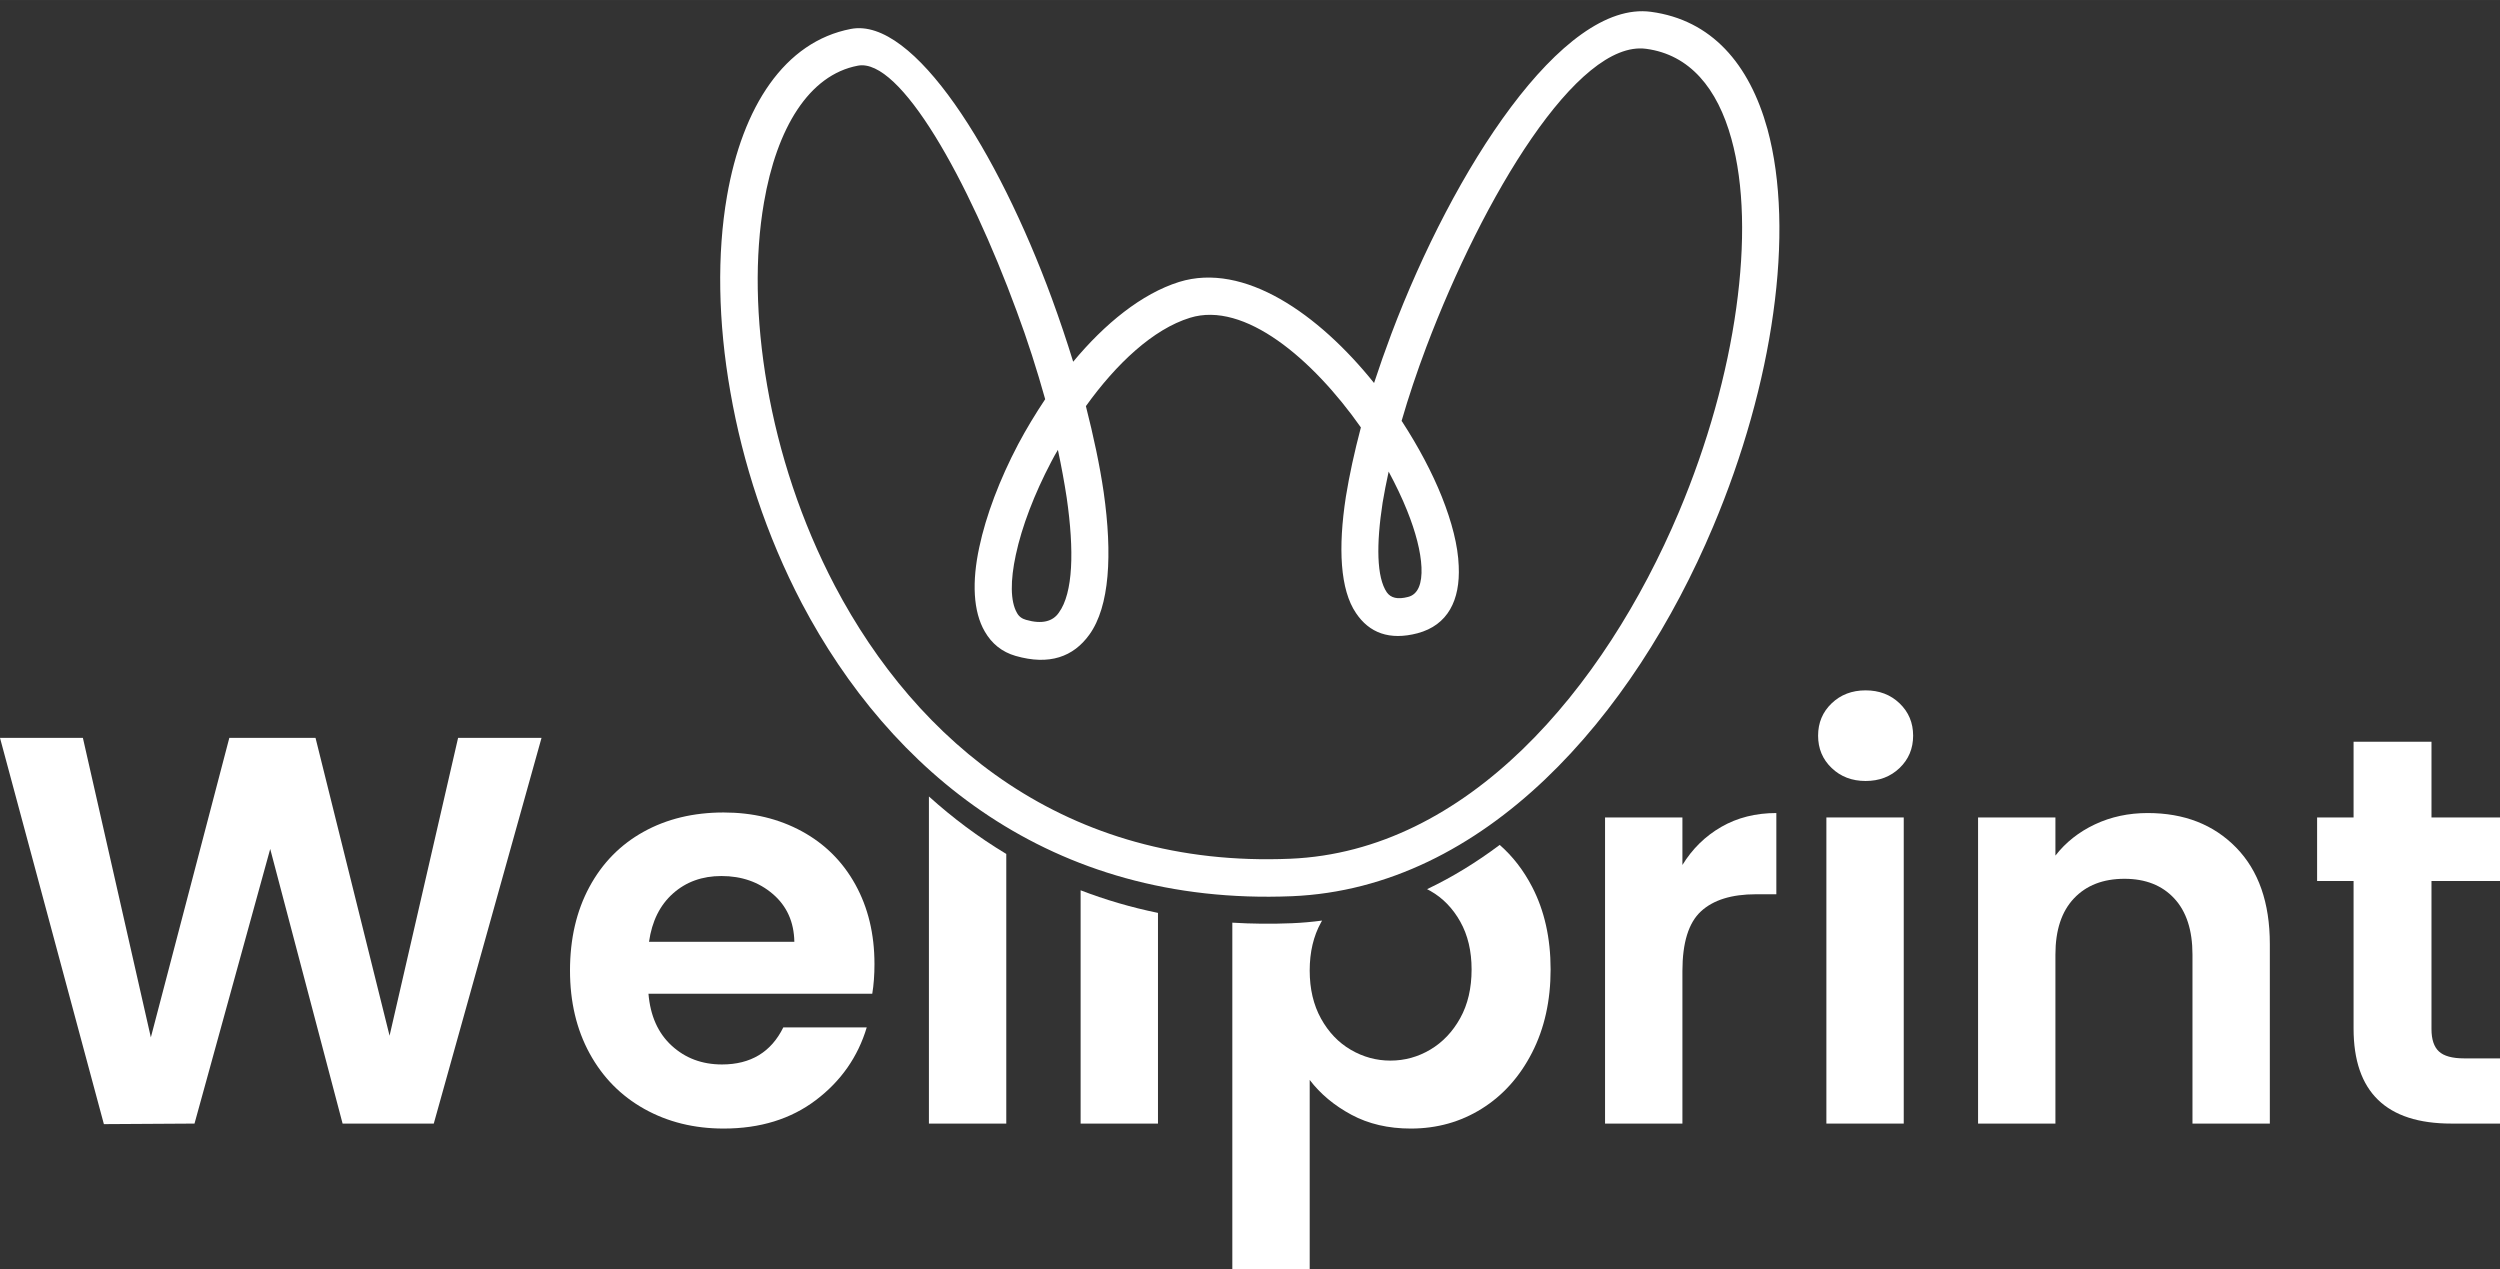
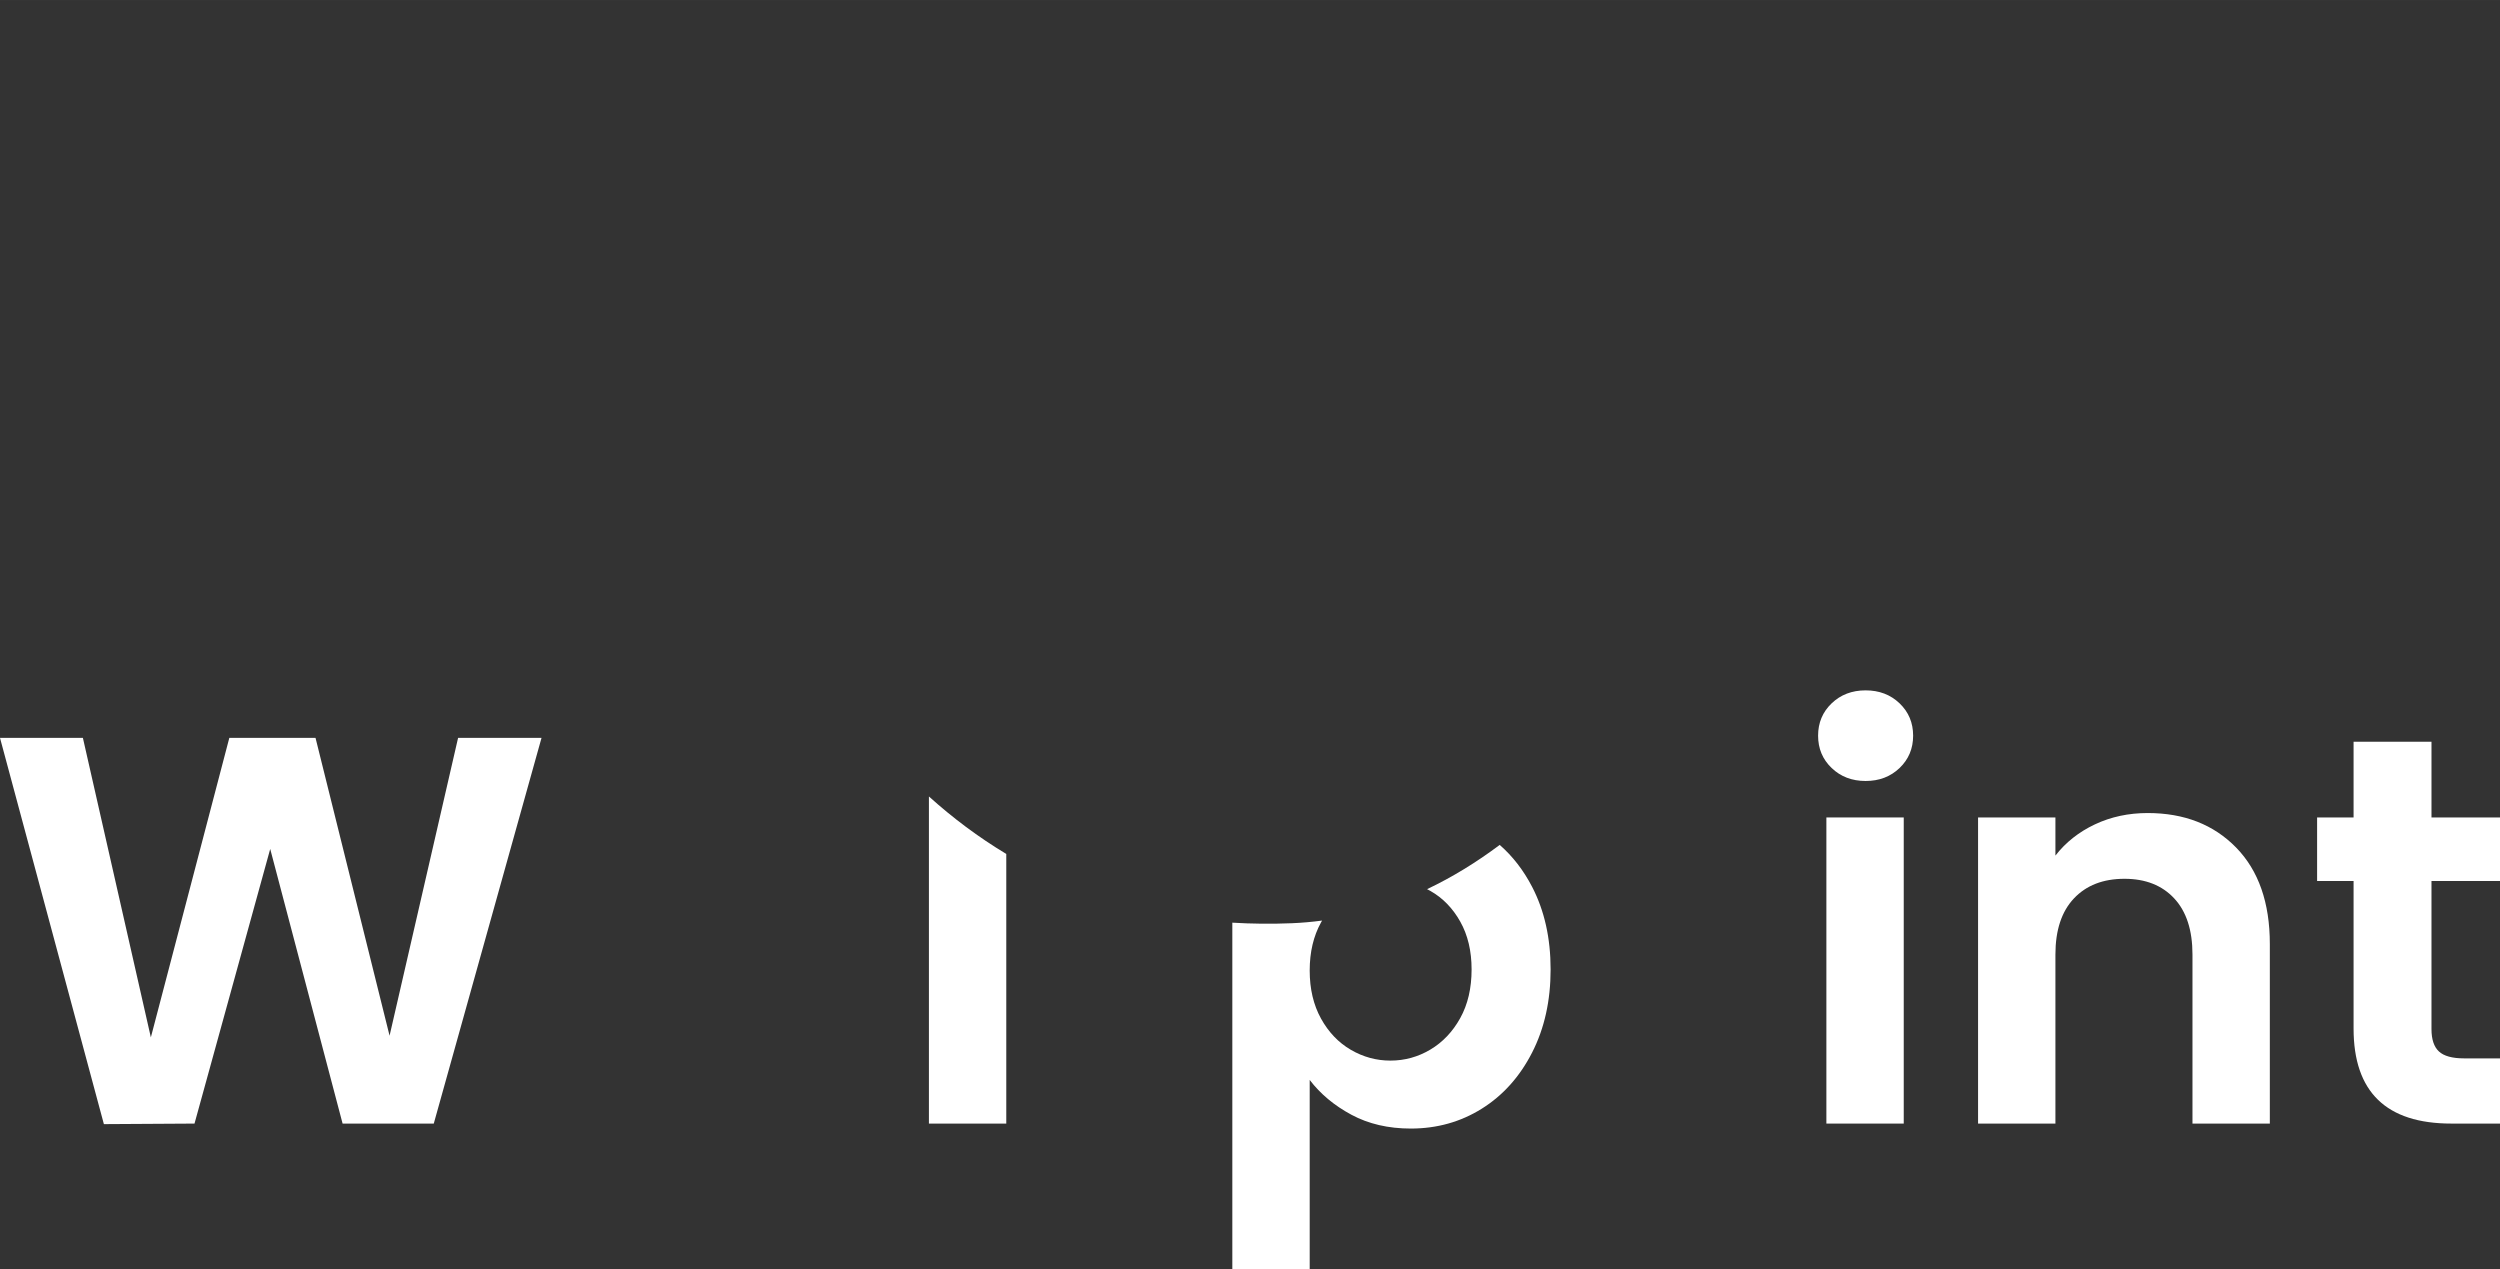
<svg xmlns="http://www.w3.org/2000/svg" xml:space="preserve" width="32.683mm" height="16.596mm" style="shape-rendering:geometricPrecision; text-rendering:geometricPrecision; image-rendering:optimizeQuality; fill-rule:evenodd; clip-rule:evenodd" viewBox="0 0 3976.89 2019.38">
  <rect x="0" y="0" width="3976.89" height="2019.38" fill="#333333" stroke="none" />
  <defs>
    <style type="text/css">  .fil0 {fill:white;fill-rule:nonzero}  </style>
  </defs>
  <g id="Layer_x0020_1">
    <g id="_1827574090464">
      <g>
        <polygon class="fil0" points="861.44,1173.78 690.02,1787.33 544.99,1787.33 429.84,1350.46 309.41,1787.33 165.25,1788.2 -0,1173.78 131.85,1173.78 239.97,1650.2 364.79,1173.78 501.92,1173.78 619.71,1647.56 728.71,1173.78 " />
-         <path class="fil0" d="M1391.07 1533.29c0,17.58 -1.18,33.4 -3.52,47.47l-356 0c2.92,35.15 15.23,62.7 36.92,82.62 21.68,19.93 48.34,29.9 79.99,29.9 45.7,0 78.23,-19.64 97.56,-58.91l132.73 0c-14.07,46.88 -41.02,85.42 -80.87,115.6 -39.85,30.18 -88.78,45.27 -146.8,45.27 -46.88,0 -88.92,-10.4 -126.13,-31.2 -37.21,-20.81 -66.22,-50.25 -87.03,-88.34 -20.81,-38.1 -31.2,-82.05 -31.2,-131.85 0,-50.4 10.25,-94.64 30.76,-132.73 20.5,-38.1 49.22,-67.4 86.14,-87.9 36.93,-20.52 79.41,-30.77 127.46,-30.77 46.3,0 87.76,9.97 124.38,29.88 36.63,19.93 65.05,48.21 85.26,84.82 20.22,36.64 30.33,78.68 30.33,126.15zm-127.46 -35.17c-0.58,-31.64 -12.01,-56.98 -34.28,-76.03 -22.27,-19.06 -49.52,-28.57 -81.76,-28.57 -30.47,0 -56.11,9.22 -76.91,27.68 -20.8,18.46 -33.55,44.1 -38.23,76.91l231.18 0z" />
        <path class="fil0" d="M1600.74 1358.4l0 428.92 -123.06 0 0 -520.35c37.66,33.97 78.64,64.73 123.06,91.43z" />
-         <path class="fil0" d="M1842.06 1452.19l0 335.13 -123.06 0 0 -371.1c38.91,14.99 79.93,27.1 123.06,35.97z" />
        <path class="fil0" d="M2385.63 1344.01c20.62,17.98 37.82,40.22 51.56,66.66 19.63,37.81 29.45,81.61 29.45,131.41 0,49.82 -9.82,93.91 -29.45,132.29 -19.63,38.39 -46.29,68.13 -79.99,89.23 -33.69,21.09 -71.34,31.64 -112.94,31.64 -35.75,0 -67.25,-7.33 -94.5,-21.98 -27.26,-14.65 -49.38,-33.11 -66.36,-55.38l0 301.5 -123.07 0 0 -551.67c30.71,1.87 62.32,2.23 94.9,0.89 16.17,-0.67 32.11,-2.12 47.87,-4.2 -0.56,0.97 -1.13,1.97 -1.68,2.97 -12.02,21.68 -18.02,47.18 -18.02,76.48 0,29.3 6,54.79 18.02,76.48 12.01,21.68 27.83,38.23 47.47,49.66 19.63,11.43 40.58,17.14 62.85,17.14 22.85,0 44.1,-5.86 63.72,-17.58 19.63,-11.72 35.46,-28.42 47.47,-50.11 12.01,-21.68 18.02,-47.47 18.02,-77.35 0,-29.3 -6.01,-54.65 -18.02,-76.03 -12.01,-21.39 -27.84,-37.66 -47.47,-48.79 -1.76,-1 -3.54,-1.95 -5.33,-2.86 40.35,-19.18 78.9,-42.9 115.51,-70.39z" />
-         <path class="fil0" d="M2676.31 1375.95c15.82,-25.78 36.48,-46.01 61.97,-60.65 25.49,-14.66 54.65,-21.98 87.45,-21.98l0 129.21 -32.51 0c-38.68,0 -67.84,9.08 -87.46,27.24 -19.64,18.17 -29.45,49.82 -29.45,94.94l0 242.61 -123.07 0 0 -486.98 123.07 0 0 75.6z" />
        <path class="fil0" d="M2967.74 1242.34c-21.68,0 -39.7,-6.89 -54.06,-20.66 -14.36,-13.77 -21.54,-30.91 -21.54,-51.42 0,-20.52 7.18,-37.65 21.54,-51.42 14.36,-13.77 32.38,-20.66 54.06,-20.66 21.68,0 39.69,6.89 54.05,20.66 14.36,13.77 21.54,30.91 21.54,51.42 0,20.52 -7.18,37.65 -21.54,51.42 -14.36,13.77 -32.37,20.66 -54.05,20.66z" />
        <polygon class="fil0" points="3028.38,1300.35 3028.38,1787.33 2905.33,1787.33 2905.33,1300.35 " />
        <path class="fil0" d="M3416.49 1293.33c58.02,0 104.9,18.3 140.65,54.93 35.75,36.63 53.61,87.76 53.61,153.39l0 285.68 -123.06 0 0 -268.97c0,-38.68 -9.67,-68.42 -29.01,-89.22 -19.34,-20.81 -45.72,-31.21 -79.12,-31.21 -33.99,0 -60.79,10.4 -80.43,31.21 -19.63,20.8 -29.45,50.53 -29.45,89.22l0 268.97 -123.06 0 0 -486.98 123.06 0 0 60.66c16.41,-21.1 37.37,-37.65 62.85,-49.67 25.49,-12.01 53.48,-18.01 83.95,-18.01z" />
        <path class="fil0" d="M3867.9 1401.44l0 235.57c0,16.41 3.95,28.28 11.86,35.6 7.91,7.33 21.25,10.99 40,10.99l57.13 0 0 103.72 -77.35 0c-103.72,0 -155.58,-50.4 -155.58,-151.19l0 -234.7 -58.02 0 0 -101.09 58.02 0 0 -120.41 123.94 0 0 120.41 108.99 0 0 101.09 -108.99 0z" />
      </g>
-       <path class="fil0" d="M2238.42 812.33c13.62,33.85 21.71,65.12 22.82,90.14 1.11,25.38 -5.15,43.05 -21.34,47.09 -16.93,4.42 -27.58,1.47 -33.84,-7.36 -16.2,-23.91 -16.93,-75.78 -6.63,-142.74 2.58,-15.82 5.89,-32 9.58,-49.29 11.4,21.33 21.33,41.93 29.42,62.17l0 0zm-554.06 162.25c-9.56,13.98 -26.85,18.76 -52.24,11.4 -6.63,-1.84 -11.41,-5.51 -14.36,-11.04 -10.66,-18.39 -10.66,-51.51 -1.84,-92.34 9.56,-44.88 29.43,-96.76 56.29,-147.89 3.31,-6.63 7,-12.89 10.67,-19.14 5.52,26.12 10.31,51.88 13.98,76.16 12.14,84.25 10.31,151.58 -12.51,182.85l0 0zm-21.71 -339.57c-15.45,23.18 -30.16,47.46 -43.04,71.74 -29.43,55.92 -51.14,113.31 -61.81,163.72 -11.78,54.44 -9.93,102.27 8.83,134.27 11.04,19.14 27.22,32.38 48.93,38.63 53.71,15.45 91.98,1.47 117.36,-33.85 32.38,-44.88 36.8,-127.65 22.82,-226.25 -6.25,-43.05 -16.2,-89.4 -28.34,-137.23 48.57,-67.69 107.07,-122.51 165.56,-140.54 86.47,-26.85 194.99,65.12 271.88,174.39 -10.29,39 -18.39,76.15 -23.91,110.36 -12.51,81.31 -9.2,147.9 16.18,185.06 20.98,31.27 52.98,43.78 97.87,32 48.2,-12.87 68.06,-52.61 65.49,-107.05 -1.11,-32.38 -11.04,-70.27 -26.85,-110.01 -15.45,-38.62 -37.16,-79.47 -62.92,-119.2l-1.1 -1.47c11.04,-38.26 24.28,-77.63 39.36,-117.73 90.51,-239.14 240.25,-488.58 349.5,-474.24 69.54,9.2 113.69,62.92 135.76,143.12 20.24,72.85 22.07,166.67 7.73,269.3 -14.35,103.76 -45.62,216.34 -91.24,324.5 -119.58,282.92 -337.37,539.71 -618.08,551.49 -357.61,15.08 -594.18,-186.54 -724.41,-433.77 -53.71,-102.27 -89.4,-212.28 -107.8,-318.61 -18.4,-105.58 -19.87,-206.39 -5.15,-291.38 20.24,-118.1 71.38,-203.08 149.36,-217.8 67.34,-12.89 175.5,180.63 252.75,390.7 17.29,46.36 32.38,93.83 45.25,139.81l0 0zm-506.24 -322.65c-15.82,91.24 -14.35,199.4 5.52,311.61 19.49,111.84 57.02,227.74 113.67,335.9 139.81,265.25 394.04,481.59 779.59,465.77 307.21,-12.89 543.04,-286.61 669.96,-587.91 47.82,-113.32 80.56,-230.68 95.65,-339.59 15.45,-110 12.87,-211.91 -9.2,-292.85 -28.69,-103.74 -89.03,-173.65 -185.43,-186.52 -140.91,-18.76 -314.56,251.65 -412.79,512.12 -9.93,26.49 -19.13,52.61 -27.58,78.36 -88.3,-110 -206.77,-192.78 -310.15,-160.76 -59.6,18.76 -118.09,66.22 -168.49,126.92 -10.31,-33.49 -21.71,-67.33 -33.85,-100.43 -86.09,-234.36 -219.65,-448.11 -319.72,-428.98 -105.58,20.24 -172.54,123.62 -197.2,266.37l0 0z" />
    </g>
  </g>
</svg>